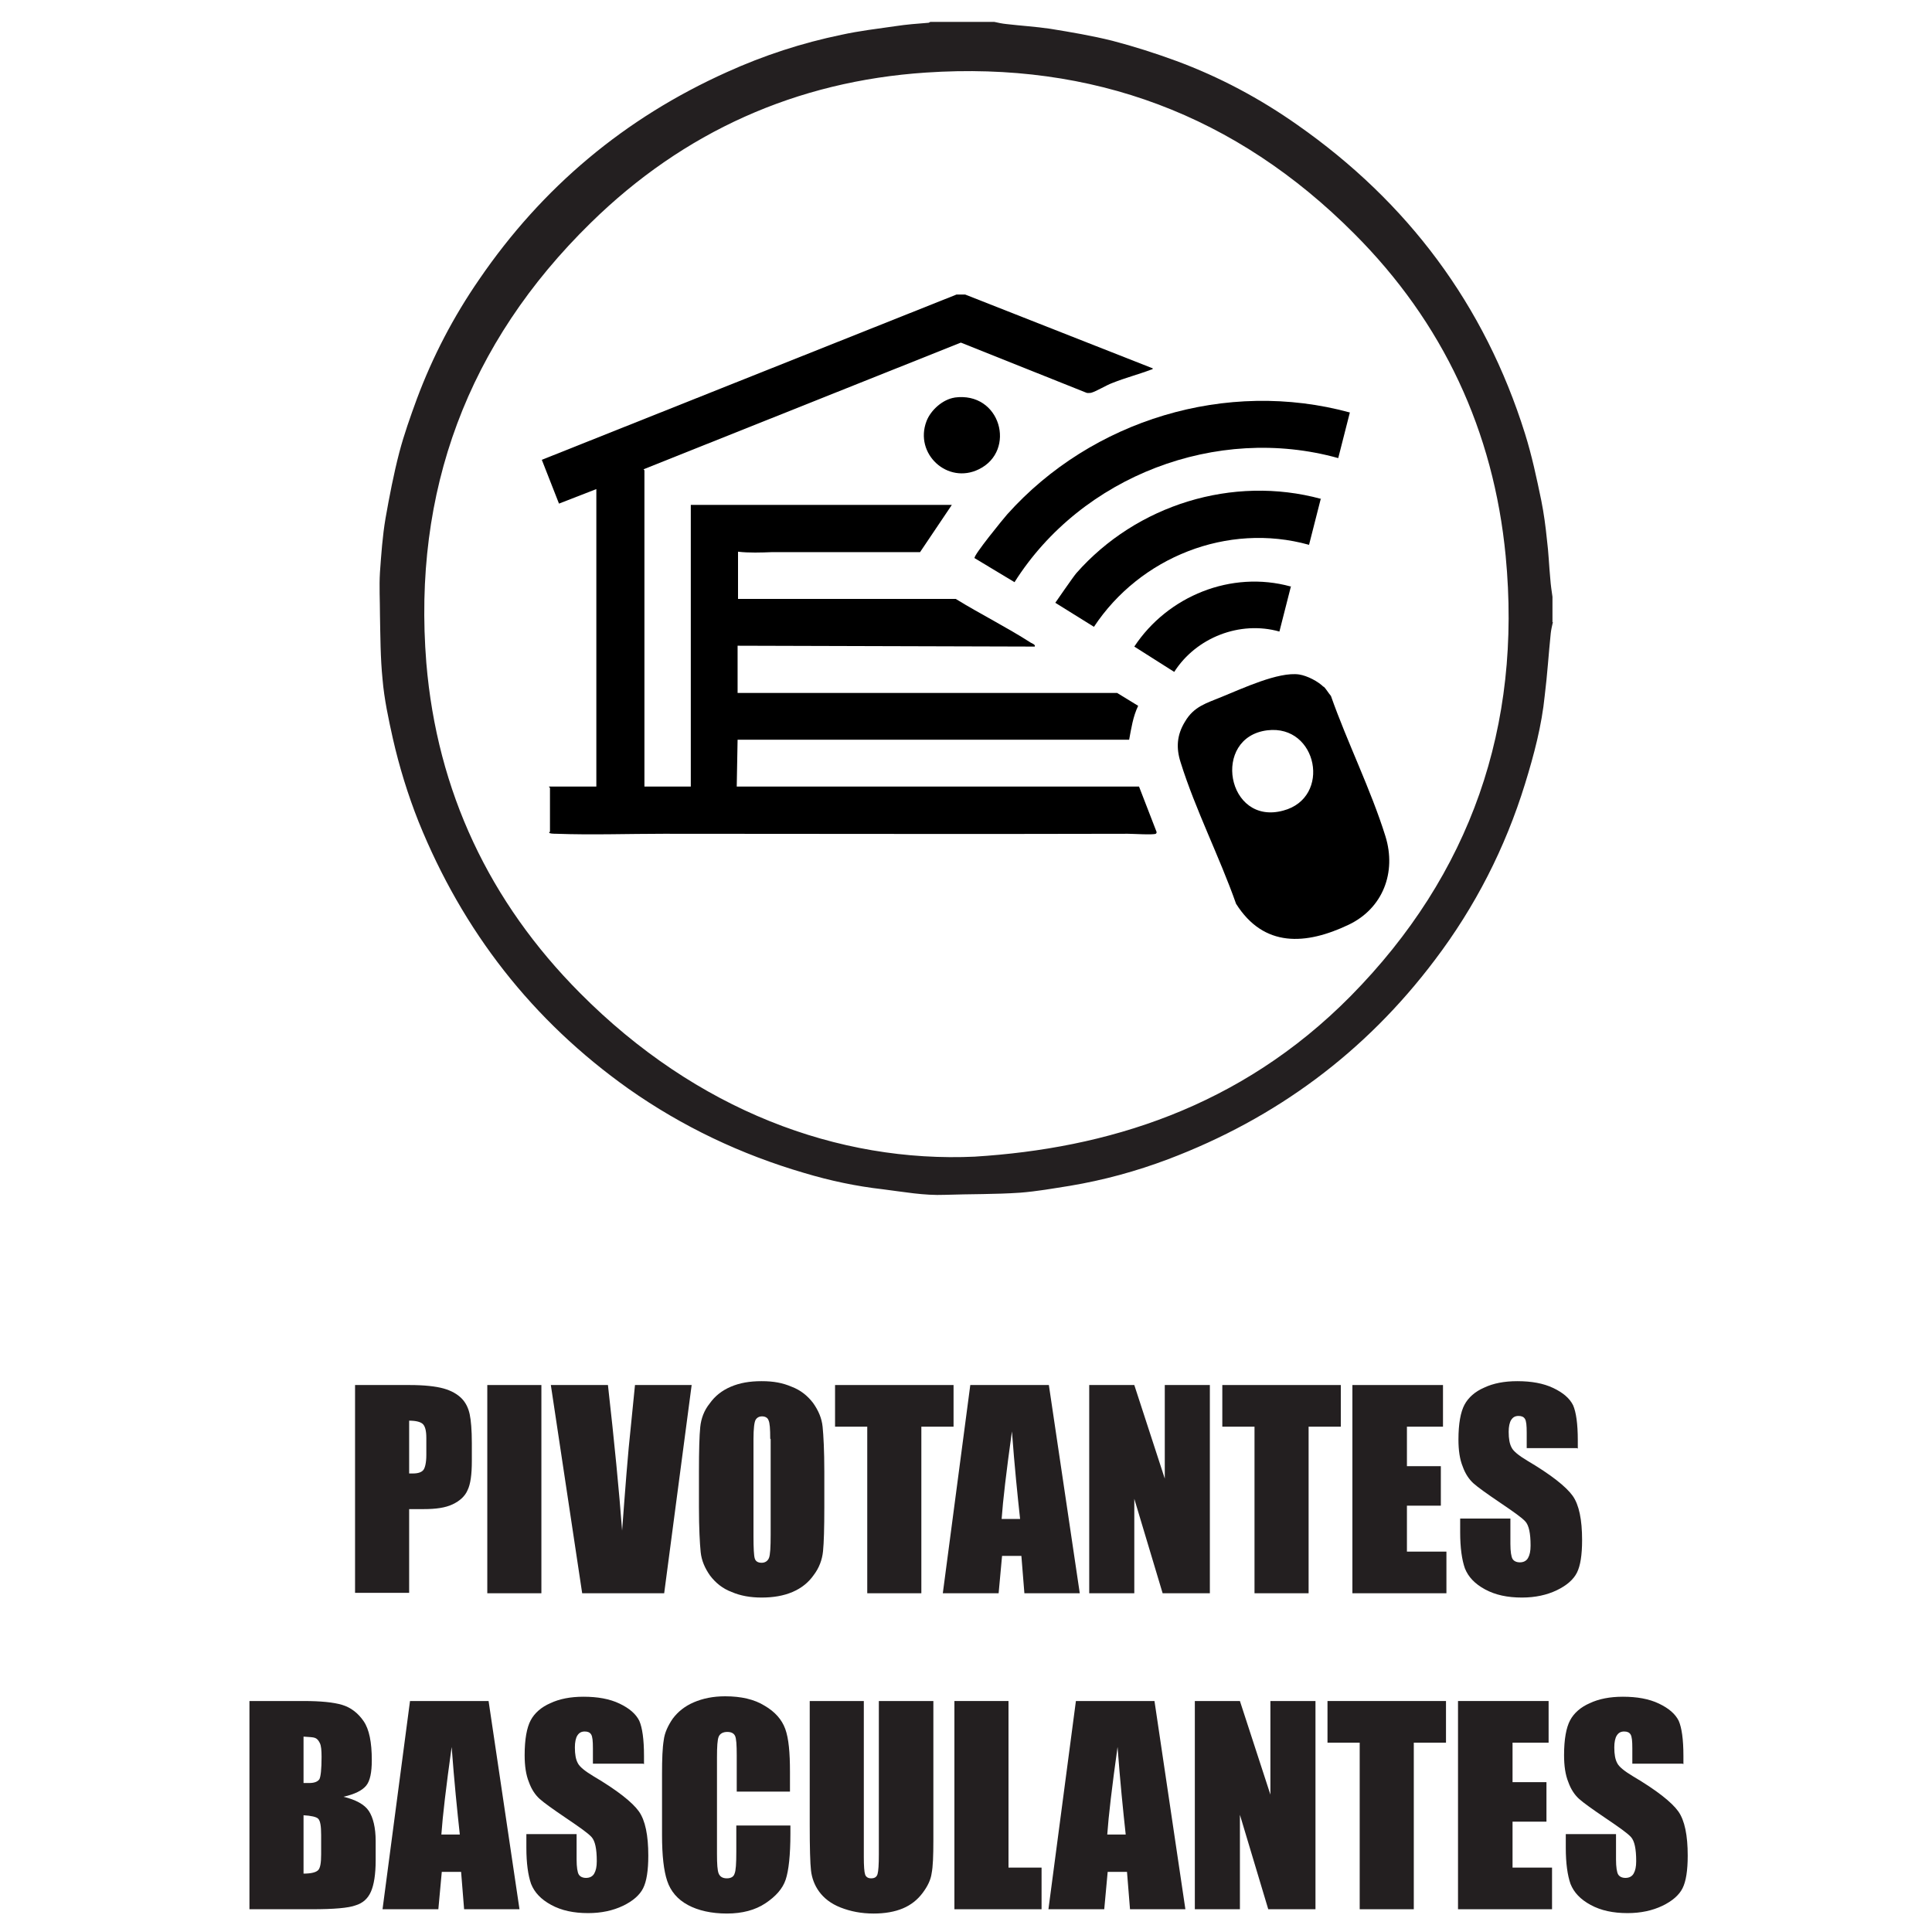
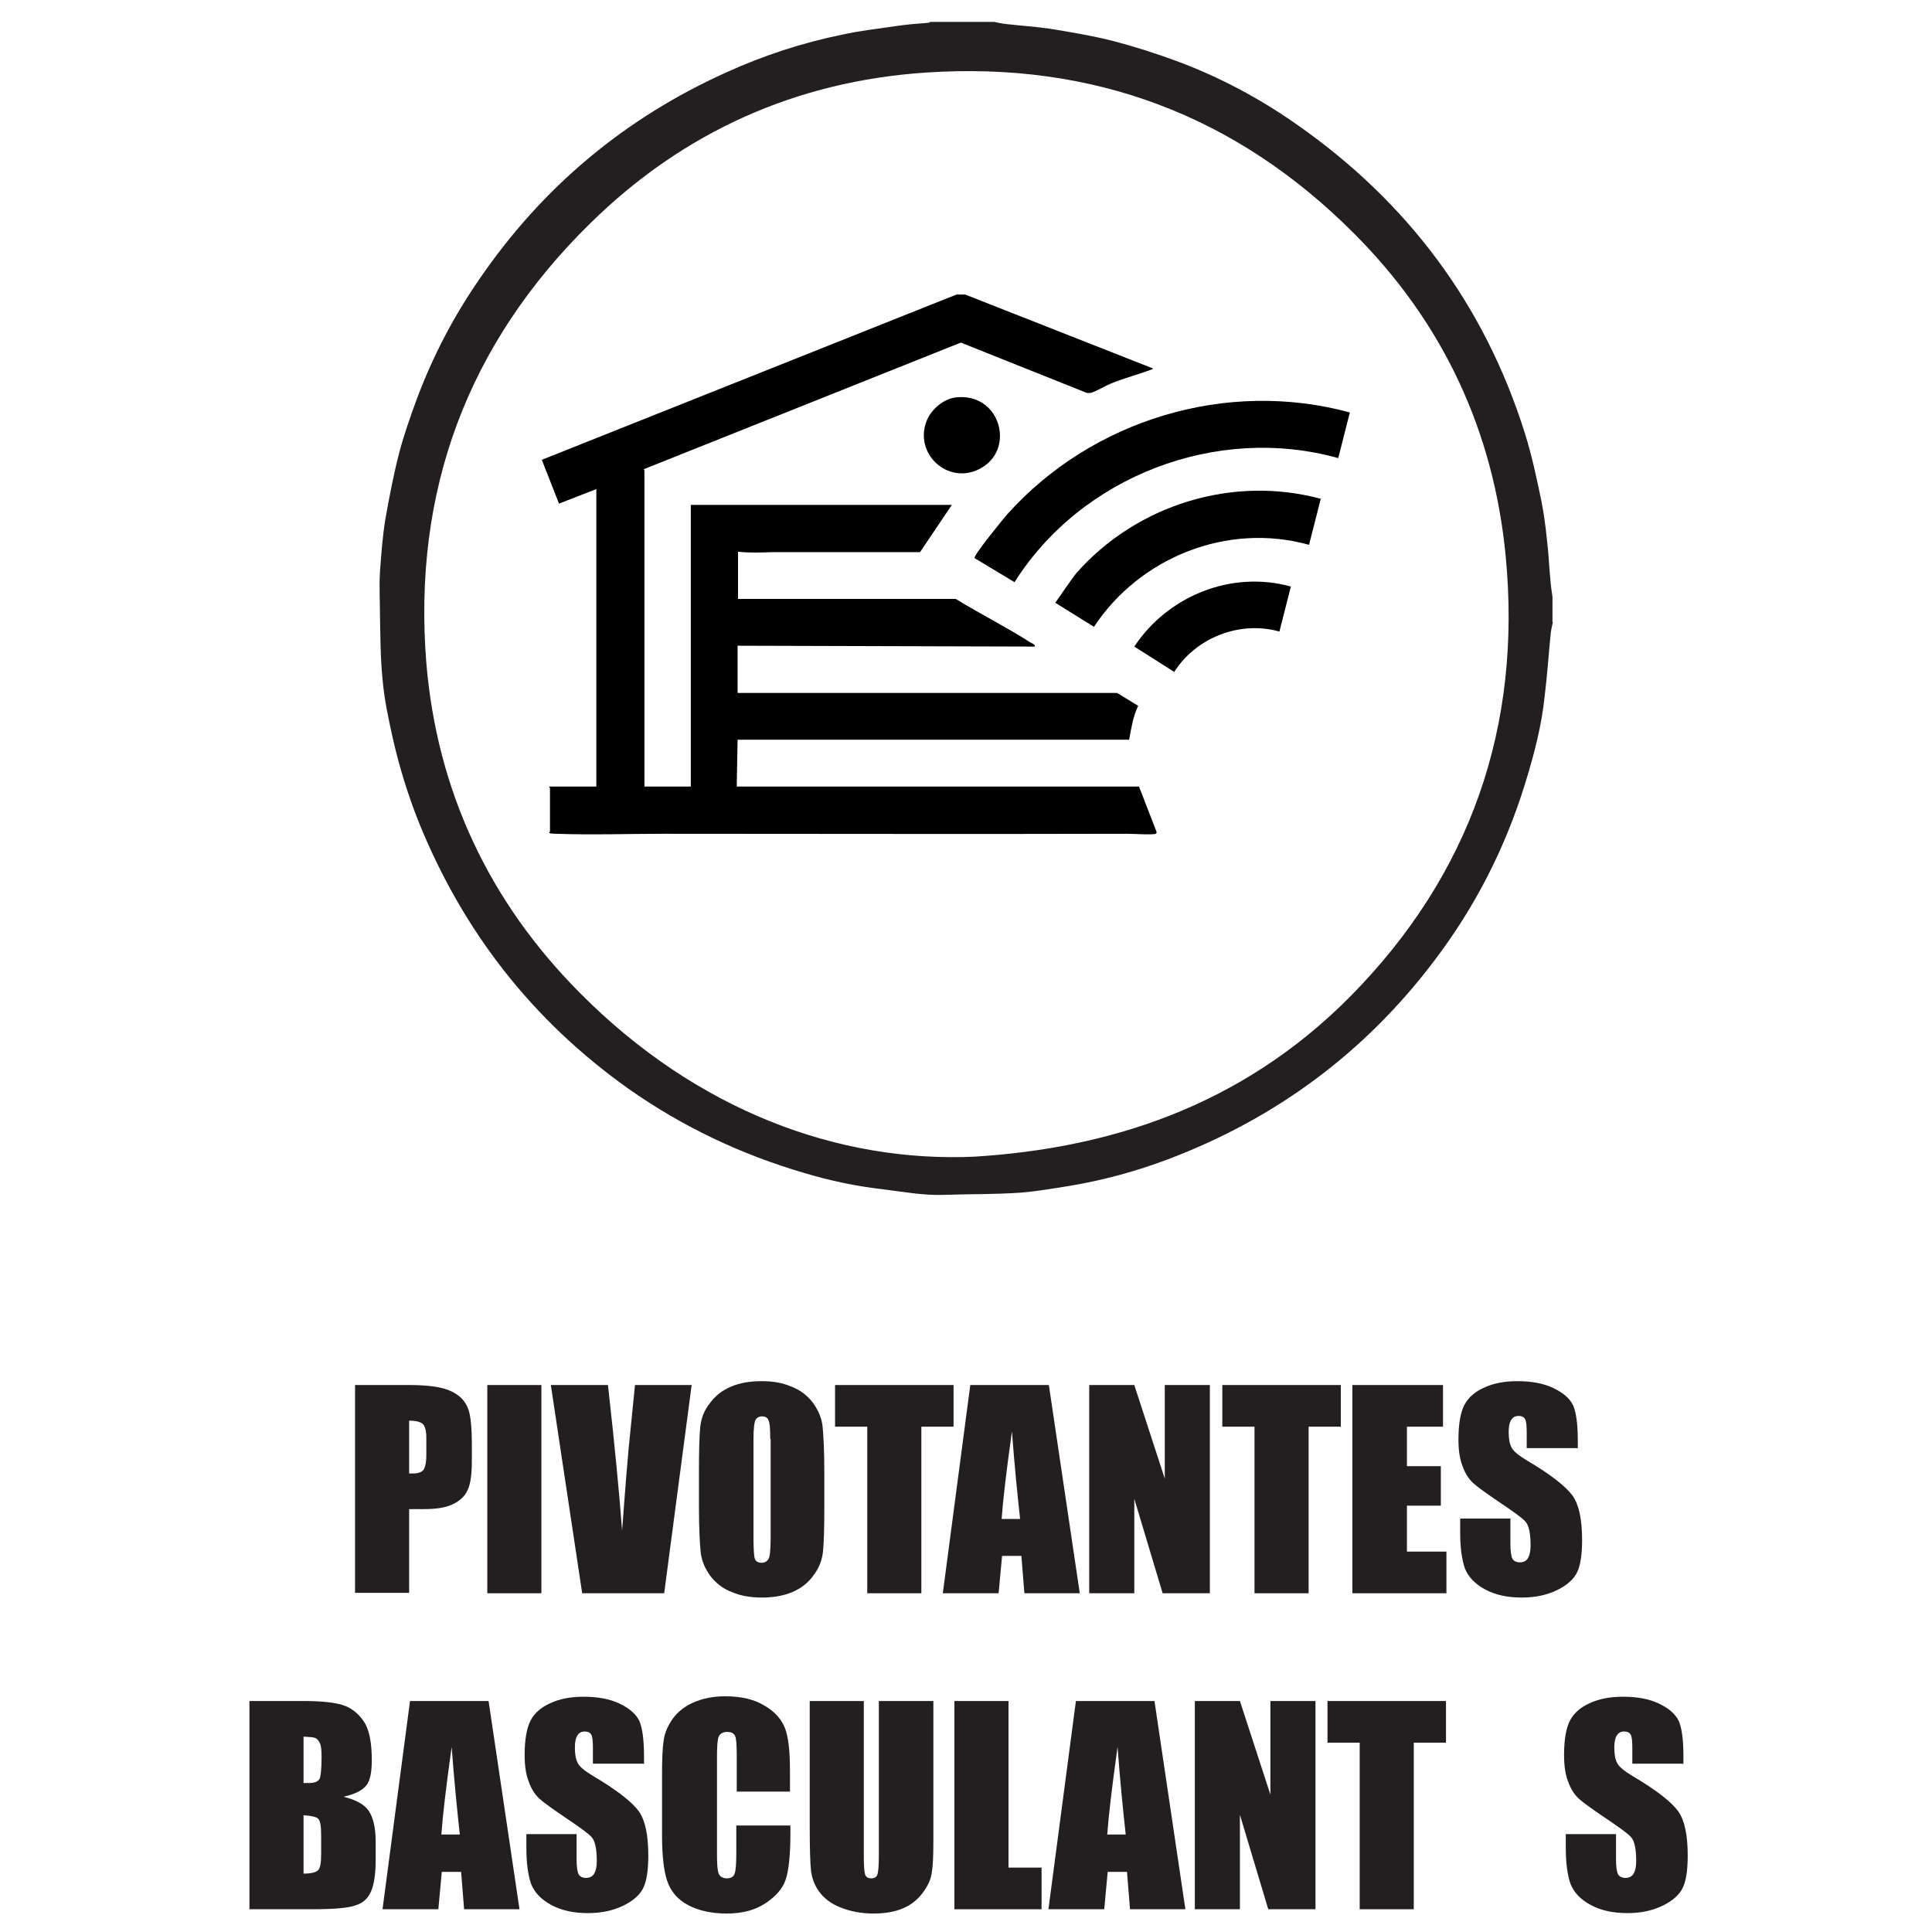
<svg xmlns="http://www.w3.org/2000/svg" id="Layer_1" data-name="Layer 1" viewBox="0 0 45 45">
  <defs>
    <style>      .cls-1 {        fill: #231f20;      }    </style>
  </defs>
  <g id="HPETmU.tif">
    <g>
      <path class="cls-1" d="M36.17,14.49c-.02.09-.04.17-.05.26-.05.48-.08.97-.14,1.45-.07.7-.25,1.38-.46,2.06-.46,1.49-1.16,2.86-2.1,4.1-1.62,2.15-3.7,3.69-6.21,4.64-.74.28-1.51.49-2.29.62-.38.06-.77.13-1.16.16-.58.04-1.17.03-1.75.05-.49.02-.97-.07-1.45-.13-.62-.07-1.23-.2-1.83-.38-1.47-.43-2.84-1.08-4.09-1.96-2.24-1.59-3.86-3.67-4.89-6.22-.25-.63-.45-1.28-.6-1.94-.1-.45-.2-.91-.24-1.38-.05-.5-.05-1-.06-1.5,0-.33-.02-.66,0-.99.03-.42.06-.85.13-1.26.09-.51.19-1.03.32-1.53.11-.42.26-.84.41-1.25.37-.99.85-1.91,1.45-2.78,1.47-2.15,3.39-3.76,5.77-4.83.86-.39,1.75-.68,2.67-.87.41-.09.83-.14,1.25-.2.26-.04.52-.06.78-.08.01,0,.03-.02.04-.02.5,0,1,0,1.49,0,.09.02.18.04.28.05.34.04.68.06,1.02.11.49.08.97.16,1.45.28.5.13,1,.29,1.49.47,1,.37,1.94.87,2.82,1.49,2.57,1.8,4.36,4.19,5.3,7.19.16.51.27,1.03.38,1.56.06.3.1.6.13.9.04.31.05.62.08.93.01.14.03.27.05.41v.59ZM22.71,26.94c3.04-.19,6.16-1.12,8.75-3.74,2.8-2.84,3.99-6.29,3.61-10.25-.28-2.91-1.46-5.44-3.53-7.51-2.75-2.76-6.09-4.01-9.97-3.75-3.02.2-5.65,1.38-7.81,3.5-2.87,2.81-4.15,6.25-3.83,10.25.25,2.99,1.47,5.57,3.58,7.69,2.71,2.73,6.01,3.96,9.21,3.81Z" />
      <path class="cls-1" d="M25.76,20.82l.02.02-.02-.02Z" />
    </g>
    <g id="peHf3r">
      <g>
        <path d="M13.92,11.38l-.9.35-.4-1.02,9.66-3.85h.2s4.37,1.72,4.37,1.72c0,.03-.02.02-.04.03-.29.11-.6.19-.9.31-.14.05-.38.2-.5.23-.04,0-.06.01-.1,0l-2.93-1.17-7.39,2.95s.02.02.02.03v7.36h1.08v-6.56h6.08l-.74,1.1h-3.44c-.26.01-.55.02-.8-.01v1.1h5.07c.57.35,1.19.66,1.75,1.02.02.01.12.05.09.09l-6.92-.02v1.1h8.84l.49.3c-.12.25-.16.52-.21.79h-9.12s-.02,1.09-.02,1.09h9.37l.41,1.06s0,.03-.02.04c-.07.03-.53,0-.65,0-3.6.01-7.21,0-10.81,0-.82,0-1.68.03-2.5,0-.04,0-.17,0-.17-.03,0,0,.02-.02.02-.02v-1.02s-.03-.02-.02-.03h1.1v-6.96Z" />
-         <path d="M30.83,15.99c.06.06.11.15.17.22.38,1.08.93,2.18,1.27,3.27.26.84-.06,1.68-.86,2.06-.99.47-1.97.54-2.62-.49-.38-1.08-.95-2.2-1.29-3.29-.11-.34-.09-.64.1-.95.21-.36.5-.43.86-.58.47-.19,1.32-.59,1.8-.52.19.03.44.16.57.29ZM29.52,17.01c-1.31.16-.95,2.23.37,1.87,1.13-.3.8-2.01-.37-1.87Z" />
        <path d="M31.44,9.61l-.27,1.06c-2.83-.79-5.98.42-7.54,2.89l-.93-.56c-.04-.05.68-.93.76-1.02,1.97-2.2,5.11-3.16,7.99-2.37Z" />
        <path d="M30.76,11.63l-.27,1.06c-1.9-.53-3.94.29-5.01,1.91l-.9-.56s.42-.61.49-.69c1.4-1.59,3.64-2.29,5.7-1.73Z" />
        <path d="M30.07,13.65l-.27,1.06c-.92-.26-1.94.14-2.45.94l-.93-.59c.78-1.18,2.26-1.78,3.64-1.4Z" />
        <path d="M22.23,9.26c1.08-.15,1.45,1.24.57,1.67-.73.36-1.51-.36-1.22-1.12.1-.26.38-.51.66-.55Z" />
      </g>
    </g>
  </g>
  <g>
    <path class="cls-1" d="M8.27,32.26h1.27c.34,0,.61.03.79.08s.32.13.42.23.16.23.19.37.05.37.05.67v.42c0,.31-.03.54-.1.68-.06.14-.18.25-.35.33-.17.08-.39.11-.67.11h-.34v1.95h-1.26v-4.85ZM9.53,33.09v1.23s.07,0,.09,0c.12,0,.2-.03.24-.08s.07-.17.07-.35v-.4c0-.17-.03-.27-.08-.32s-.16-.08-.32-.08Z" />
    <path class="cls-1" d="M12.61,32.26v4.85h-1.26v-4.85h1.26Z" />
    <path class="cls-1" d="M16.11,32.26l-.64,4.85h-1.91l-.73-4.85h1.33c.15,1.33.26,2.46.33,3.39.07-.93.13-1.76.21-2.49l.09-.9h1.33Z" />
    <path class="cls-1" d="M19.2,35.1c0,.49-.01.83-.03,1.03-.02.2-.09.39-.22.56-.12.17-.28.3-.49.39-.21.09-.45.13-.72.13-.26,0-.49-.04-.7-.13-.21-.08-.37-.21-.5-.38-.12-.17-.2-.35-.22-.55-.02-.2-.04-.55-.04-1.05v-.83c0-.49.01-.83.03-1.03.02-.2.09-.39.22-.55.12-.17.28-.3.49-.39.21-.09.44-.13.72-.13s.49.04.7.13c.21.08.37.21.5.38.12.17.2.35.22.55.02.2.04.55.04,1.05v.83ZM17.94,33.51c0-.23-.01-.37-.04-.43-.02-.06-.08-.09-.15-.09-.07,0-.12.03-.15.08s-.05.2-.05.45v2.26c0,.28.01.46.03.52.02.07.08.1.16.1s.14-.04.17-.11.04-.26.04-.54v-2.23Z" />
    <path class="cls-1" d="M22.21,32.26v.97h-.75v3.88h-1.26v-3.88h-.75v-.97h2.75Z" />
    <path class="cls-1" d="M24.43,32.26l.72,4.85h-1.29l-.07-.87h-.45l-.08.87h-1.3l.64-4.85h1.82ZM23.76,35.38c-.06-.55-.13-1.23-.19-2.04-.13.93-.21,1.61-.24,2.04h.43Z" />
    <path class="cls-1" d="M28.18,32.26v4.85h-1.1l-.66-2.2v2.2h-1.05v-4.85h1.05l.71,2.18v-2.18h1.05Z" />
    <path class="cls-1" d="M31.23,32.26v.97h-.75v3.88h-1.26v-3.88h-.75v-.97h2.75Z" />
    <path class="cls-1" d="M31.51,32.26h2.1v.97h-.84v.92h.79v.92h-.79v1.07h.92v.97h-2.19v-4.85Z" />
    <path class="cls-1" d="M36.73,33.73h-1.17v-.36c0-.17-.01-.27-.04-.32-.03-.05-.08-.07-.15-.07-.08,0-.13.03-.17.09-.04.06-.06.16-.06.28,0,.16.02.28.07.37.04.08.16.18.36.3.56.33.91.61,1.06.82.15.21.22.56.22,1.03,0,.35-.04.6-.12.76-.08.16-.24.3-.47.41-.23.11-.5.17-.81.17-.34,0-.62-.06-.86-.19s-.39-.29-.47-.49c-.07-.2-.11-.48-.11-.84v-.32h1.17v.59c0,.18.02.3.05.35s.09.08.17.08.15-.03.19-.1c.04-.07.06-.16.06-.29,0-.29-.04-.47-.12-.56-.08-.09-.28-.23-.59-.44-.31-.21-.52-.36-.62-.45s-.19-.22-.25-.39c-.07-.17-.1-.38-.1-.63,0-.37.05-.64.14-.81s.25-.31.46-.4c.21-.1.47-.15.77-.15.33,0,.61.05.84.16.23.11.38.24.46.4.07.16.11.43.11.82v.19Z" />
    <path class="cls-1" d="M5.81,39.62h1.26c.4,0,.7.03.9.09.2.06.37.19.5.38.13.19.19.49.19.91,0,.28-.04.48-.13.59s-.26.2-.53.26c.29.07.49.18.59.33.1.15.16.39.16.7v.45c0,.33-.04.57-.11.73-.07.16-.19.27-.36.32-.16.06-.5.09-1.01.09h-1.46v-4.85ZM7.07,40.45v1.08c.05,0,.1,0,.13,0,.12,0,.2-.03.24-.09.03-.06.05-.23.05-.52,0-.15-.01-.26-.04-.32s-.06-.1-.11-.12-.13-.02-.26-.03ZM7.07,42.28v1.36c.18,0,.29-.03.34-.08s.07-.17.07-.37v-.45c0-.21-.02-.33-.07-.38-.04-.04-.16-.07-.35-.08Z" />
    <path class="cls-1" d="M11.38,39.62l.72,4.85h-1.29l-.07-.87h-.45l-.08.87h-1.3l.64-4.85h1.82ZM10.71,42.73c-.06-.55-.13-1.23-.19-2.04-.13.93-.21,1.61-.24,2.04h.43Z" />
    <path class="cls-1" d="M14.98,41.08h-1.17v-.36c0-.17-.01-.27-.04-.32-.03-.05-.08-.07-.15-.07-.08,0-.13.03-.17.09-.04.06-.06.16-.06.28,0,.16.02.28.07.37.04.08.16.18.36.3.56.33.91.61,1.06.82.15.21.22.56.22,1.03,0,.35-.04.6-.12.76-.08.16-.24.3-.47.41-.23.11-.5.17-.81.17-.34,0-.62-.06-.86-.19s-.39-.29-.47-.49c-.07-.2-.11-.48-.11-.84v-.32h1.17v.59c0,.18.02.3.05.35s.09.08.17.08.15-.03.19-.1c.04-.07.06-.16.06-.29,0-.29-.04-.47-.12-.56-.08-.09-.28-.23-.59-.44-.31-.21-.52-.36-.62-.45s-.19-.22-.25-.39c-.07-.17-.1-.38-.1-.63,0-.37.05-.64.14-.81s.25-.31.46-.4c.21-.1.47-.15.77-.15.33,0,.61.05.84.16.23.11.38.24.46.4.07.16.11.43.11.82v.19Z" />
    <path class="cls-1" d="M18.42,41.73h-1.26v-.84c0-.25-.01-.4-.04-.46-.03-.06-.09-.09-.18-.09-.1,0-.17.04-.2.11-.03.07-.04.23-.04.48v2.25c0,.24.01.39.04.46s.09.11.19.11.16-.04.18-.11c.03-.07.04-.24.04-.51v-.61h1.26v.19c0,.5-.04.86-.11,1.07-.07.21-.23.39-.47.55-.24.16-.54.24-.9.24s-.67-.07-.91-.2c-.24-.13-.4-.32-.48-.56-.08-.24-.12-.59-.12-1.07v-1.42c0-.35.01-.61.04-.79.02-.17.1-.34.21-.5.12-.16.28-.29.49-.38.21-.09.45-.14.73-.14.37,0,.68.07.92.22.24.14.4.32.48.54s.11.55.11,1v.46Z" />
    <path class="cls-1" d="M21.74,39.62v3.24c0,.37-.01.62-.04.77-.02.15-.09.3-.21.46-.12.16-.27.28-.46.36s-.42.12-.68.12c-.29,0-.54-.05-.77-.14s-.39-.22-.5-.37-.17-.32-.19-.49c-.02-.17-.03-.53-.03-1.08v-2.87h1.26v3.63c0,.21.01.35.03.41.02.06.07.09.14.09.08,0,.13-.03.15-.1.02-.07.03-.22.03-.46v-3.57h1.26Z" />
    <path class="cls-1" d="M23.49,39.62v3.88h.77v.97h-2.03v-4.85h1.26Z" />
    <path class="cls-1" d="M26.89,39.62l.72,4.85h-1.29l-.07-.87h-.45l-.08.87h-1.3l.64-4.85h1.82ZM26.22,42.73c-.06-.55-.13-1.23-.19-2.04-.13.93-.21,1.61-.24,2.04h.43Z" />
    <path class="cls-1" d="M30.64,39.62v4.85h-1.1l-.66-2.2v2.2h-1.05v-4.85h1.05l.71,2.18v-2.18h1.05Z" />
    <path class="cls-1" d="M33.68,39.62v.97h-.75v3.88h-1.26v-3.88h-.75v-.97h2.75Z" />
-     <path class="cls-1" d="M33.97,39.62h2.1v.97h-.84v.92h.79v.92h-.79v1.07h.92v.97h-2.19v-4.85Z" />
    <path class="cls-1" d="M39.19,41.08h-1.17v-.36c0-.17-.01-.27-.04-.32-.03-.05-.08-.07-.15-.07-.08,0-.13.03-.17.09-.04.06-.06.16-.06.28,0,.16.02.28.07.37.04.08.16.18.36.3.56.33.91.61,1.06.82.15.21.22.56.22,1.03,0,.35-.04.6-.12.76-.08.16-.24.3-.47.41-.23.11-.5.17-.81.17-.34,0-.62-.06-.86-.19s-.39-.29-.47-.49c-.07-.2-.11-.48-.11-.84v-.32h1.17v.59c0,.18.02.3.05.35s.09.08.17.08.15-.03.19-.1c.04-.07.06-.16.06-.29,0-.29-.04-.47-.12-.56-.08-.09-.28-.23-.59-.44-.31-.21-.52-.36-.62-.45s-.19-.22-.25-.39c-.07-.17-.1-.38-.1-.63,0-.37.05-.64.14-.81s.25-.31.46-.4c.21-.1.47-.15.77-.15.33,0,.61.05.84.16.23.11.38.24.46.4.07.16.11.43.11.82v.19Z" />
  </g>
</svg>